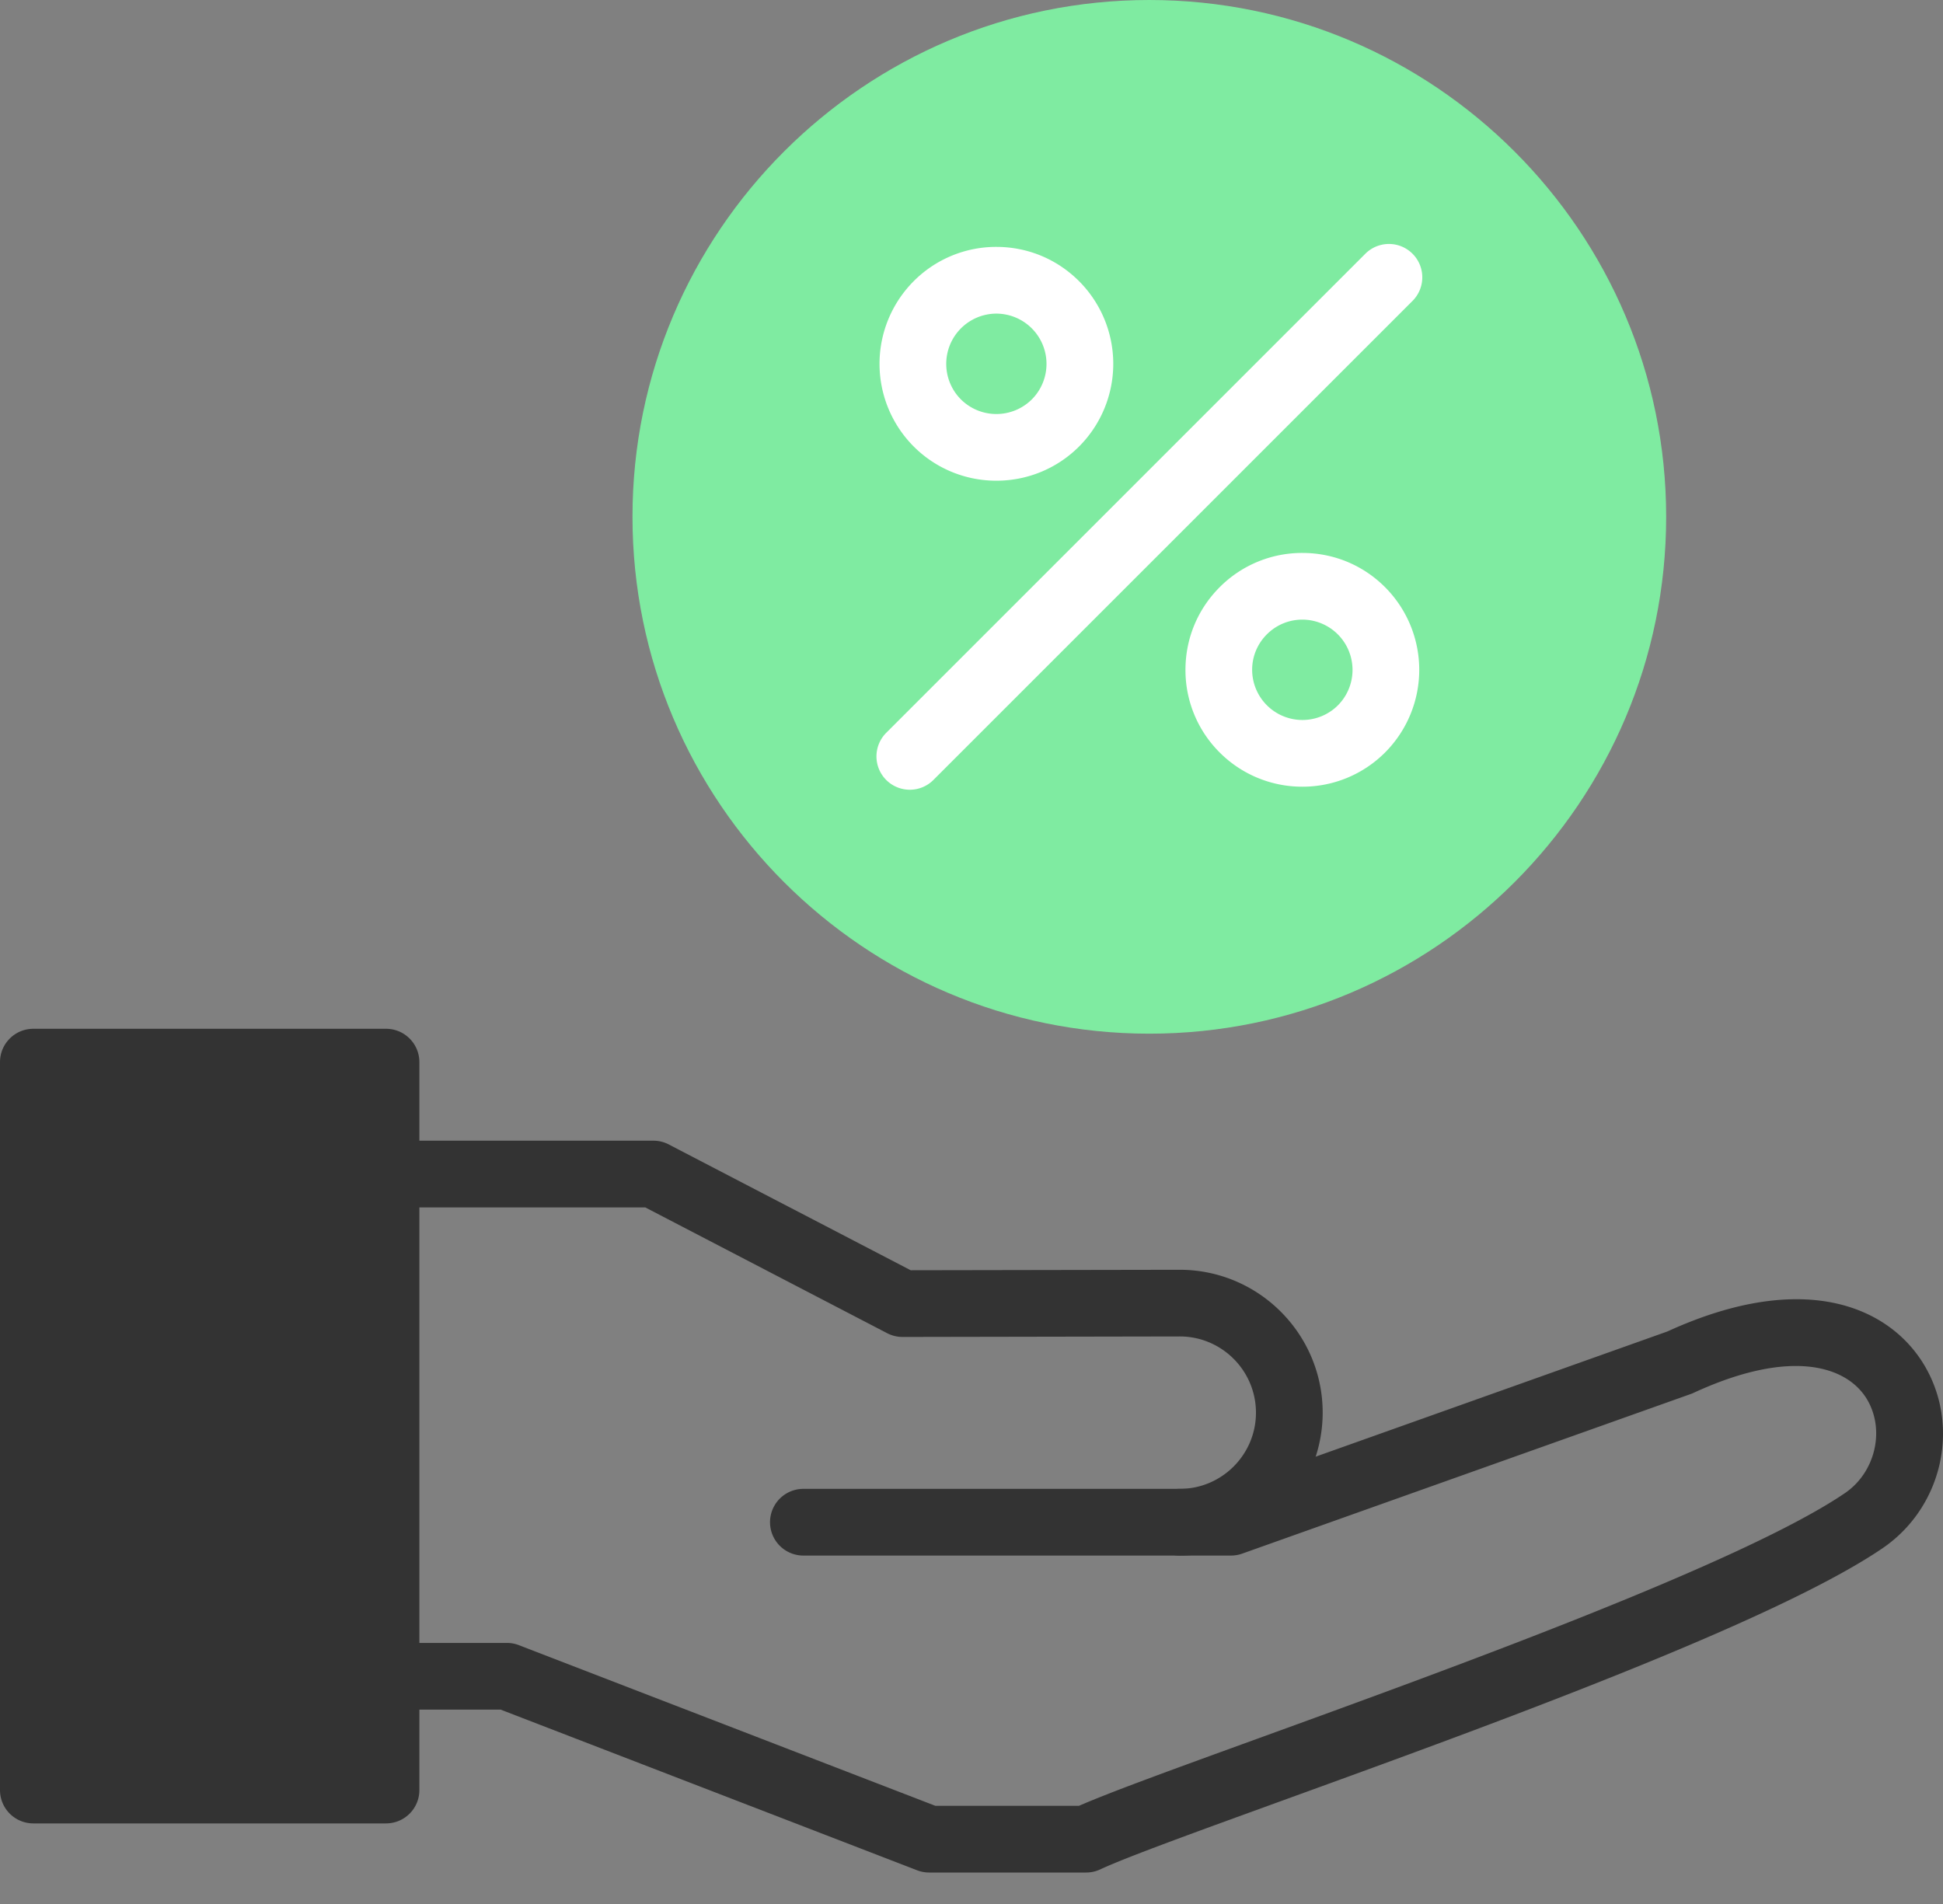
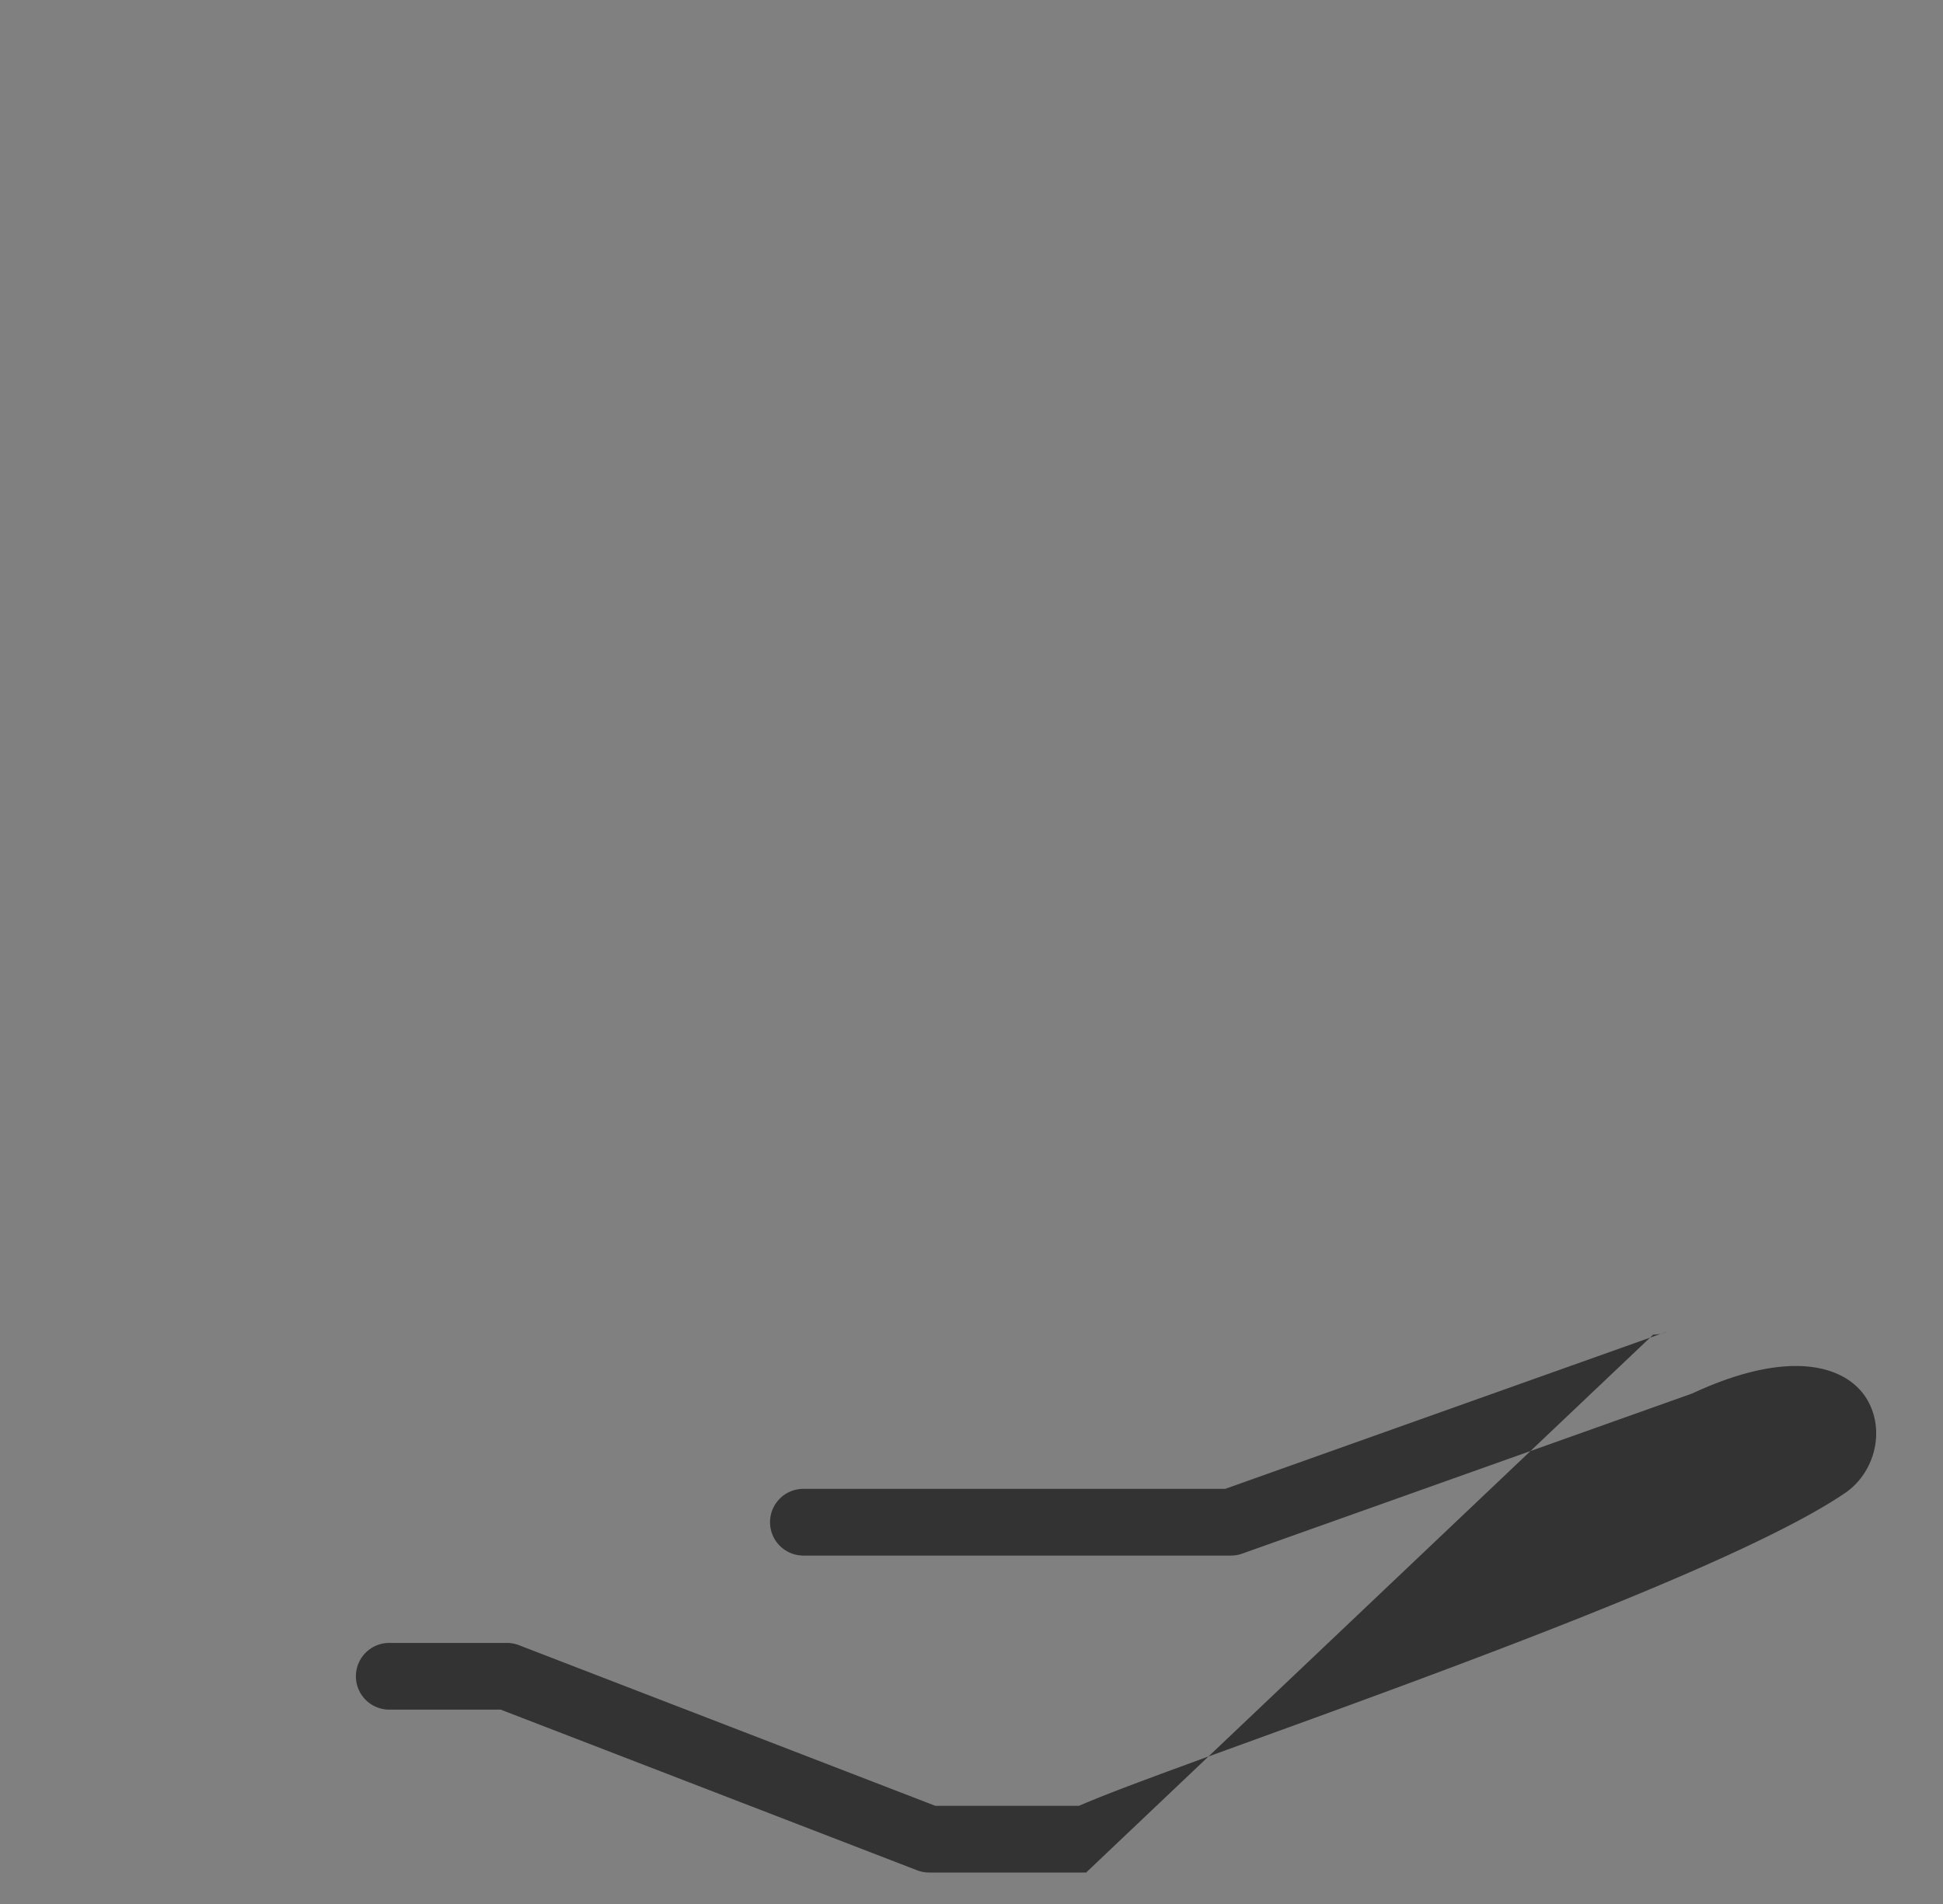
<svg xmlns="http://www.w3.org/2000/svg" width="50" height="49" fill="none">
  <rect width="100%" height="100%" fill="#808080" stroke="none" />
-   <path fill-rule="evenodd" clip-rule="evenodd" d="M30.36 40.033a.858.858 0 010-1.717c1.08 0 1.96-.88 1.96-1.96 0-1.082-.88-1.962-1.96-1.962l-7.133.013a.864.864 0 01-.398-.097l-6.224-3.237h-6.67a.858.858 0 110-1.717h6.88c.138 0 .274.034.396.097l6.224 3.237 6.923-.012c2.03 0 3.679 1.65 3.679 3.677a3.682 3.682 0 01-3.678 3.678z" fill="#333" />
-   <path fill-rule="evenodd" clip-rule="evenodd" d="M27.95 48.19h-4.038a.86.86 0 01-.31-.057l-10.717-4.135h-2.868a.858.858 0 110-1.717h3.028c.105 0 .21.02.309.058l10.718 4.135h3.693c.817-.358 2.505-.97 4.601-1.731 4.97-1.804 12.483-4.53 15.11-6.317.77-.524 1.034-1.592.587-2.382-.49-.868-1.924-1.377-4.474-.202a.812.812 0 01-.071.03l-11.552 4.111a.86.86 0 01-.288.05H20.674a.858.858 0 110-1.717H31.53l11.377-4.05c3.586-1.64 5.786-.595 6.65.933.89 1.575.4 3.616-1.115 4.647-2.806 1.908-10.137 4.568-15.49 6.51-2.135.775-3.98 1.444-4.638 1.753a.86.86 0 01-.364.081z" fill="#333" />
-   <path fill-rule="evenodd" clip-rule="evenodd" d="M9.934 46.926H.858A.858.858 0 010 46.067V27.334c0-.474.384-.858.858-.858h9.076c.474 0 .858.384.858.858v18.734a.858.858 0 01-.858.858z" fill="#333" />
-   <path fill-rule="evenodd" clip-rule="evenodd" d="M29.576 26.602c-7.334 0-13.3-5.966-13.3-13.3C16.275 5.966 22.241 0 29.575 0c7.335 0 13.301 5.967 13.301 13.301 0 7.335-5.966 13.301-13.3 13.301z" fill="#7FEBA1" />
-   <path fill-rule="evenodd" clip-rule="evenodd" d="M23.413 20.324a.858.858 0 01-.607-1.465L35.135 6.53a.858.858 0 011.214 1.214L24.02 20.072a.856.856 0 01-.607.252zm2.227-7.953a3 3 0 01-2.127-.88 3.012 3.012 0 010-4.255 2.99 2.99 0 012.127-.882c.804 0 1.56.314 2.128.882a3.012 3.012 0 010 4.255 2.999 2.999 0 01-2.128.88zm0-4.3a1.294 1.294 0 00-.914 2.206 1.294 1.294 0 001.828 0 1.294 1.294 0 00-.914-2.206zm7.875 12.175a3 3 0 01-2.128-.88 2.99 2.99 0 01-.881-2.127c0-.804.313-1.56.881-2.128a2.99 2.99 0 012.128-.881c.803 0 1.56.313 2.127.881a3.012 3.012 0 010 4.255 3 3 0 01-2.127.88zm0-4.3c-.345 0-.67.135-.914.379a1.283 1.283 0 00-.379.914 1.294 1.294 0 002.206.914 1.294 1.294 0 00-.913-2.207z" fill="#fff" />
+   <path fill-rule="evenodd" clip-rule="evenodd" d="M27.95 48.19h-4.038a.86.86 0 01-.31-.057l-10.717-4.135h-2.868a.858.858 0 110-1.717h3.028c.105 0 .21.02.309.058l10.718 4.135h3.693c.817-.358 2.505-.97 4.601-1.731 4.97-1.804 12.483-4.53 15.11-6.317.77-.524 1.034-1.592.587-2.382-.49-.868-1.924-1.377-4.474-.202a.812.812 0 01-.071.03l-11.552 4.111a.86.86 0 01-.288.05H20.674a.858.858 0 110-1.717H31.53l11.377-4.05a.86.86 0 01-.364.081z" fill="#333" />
</svg>